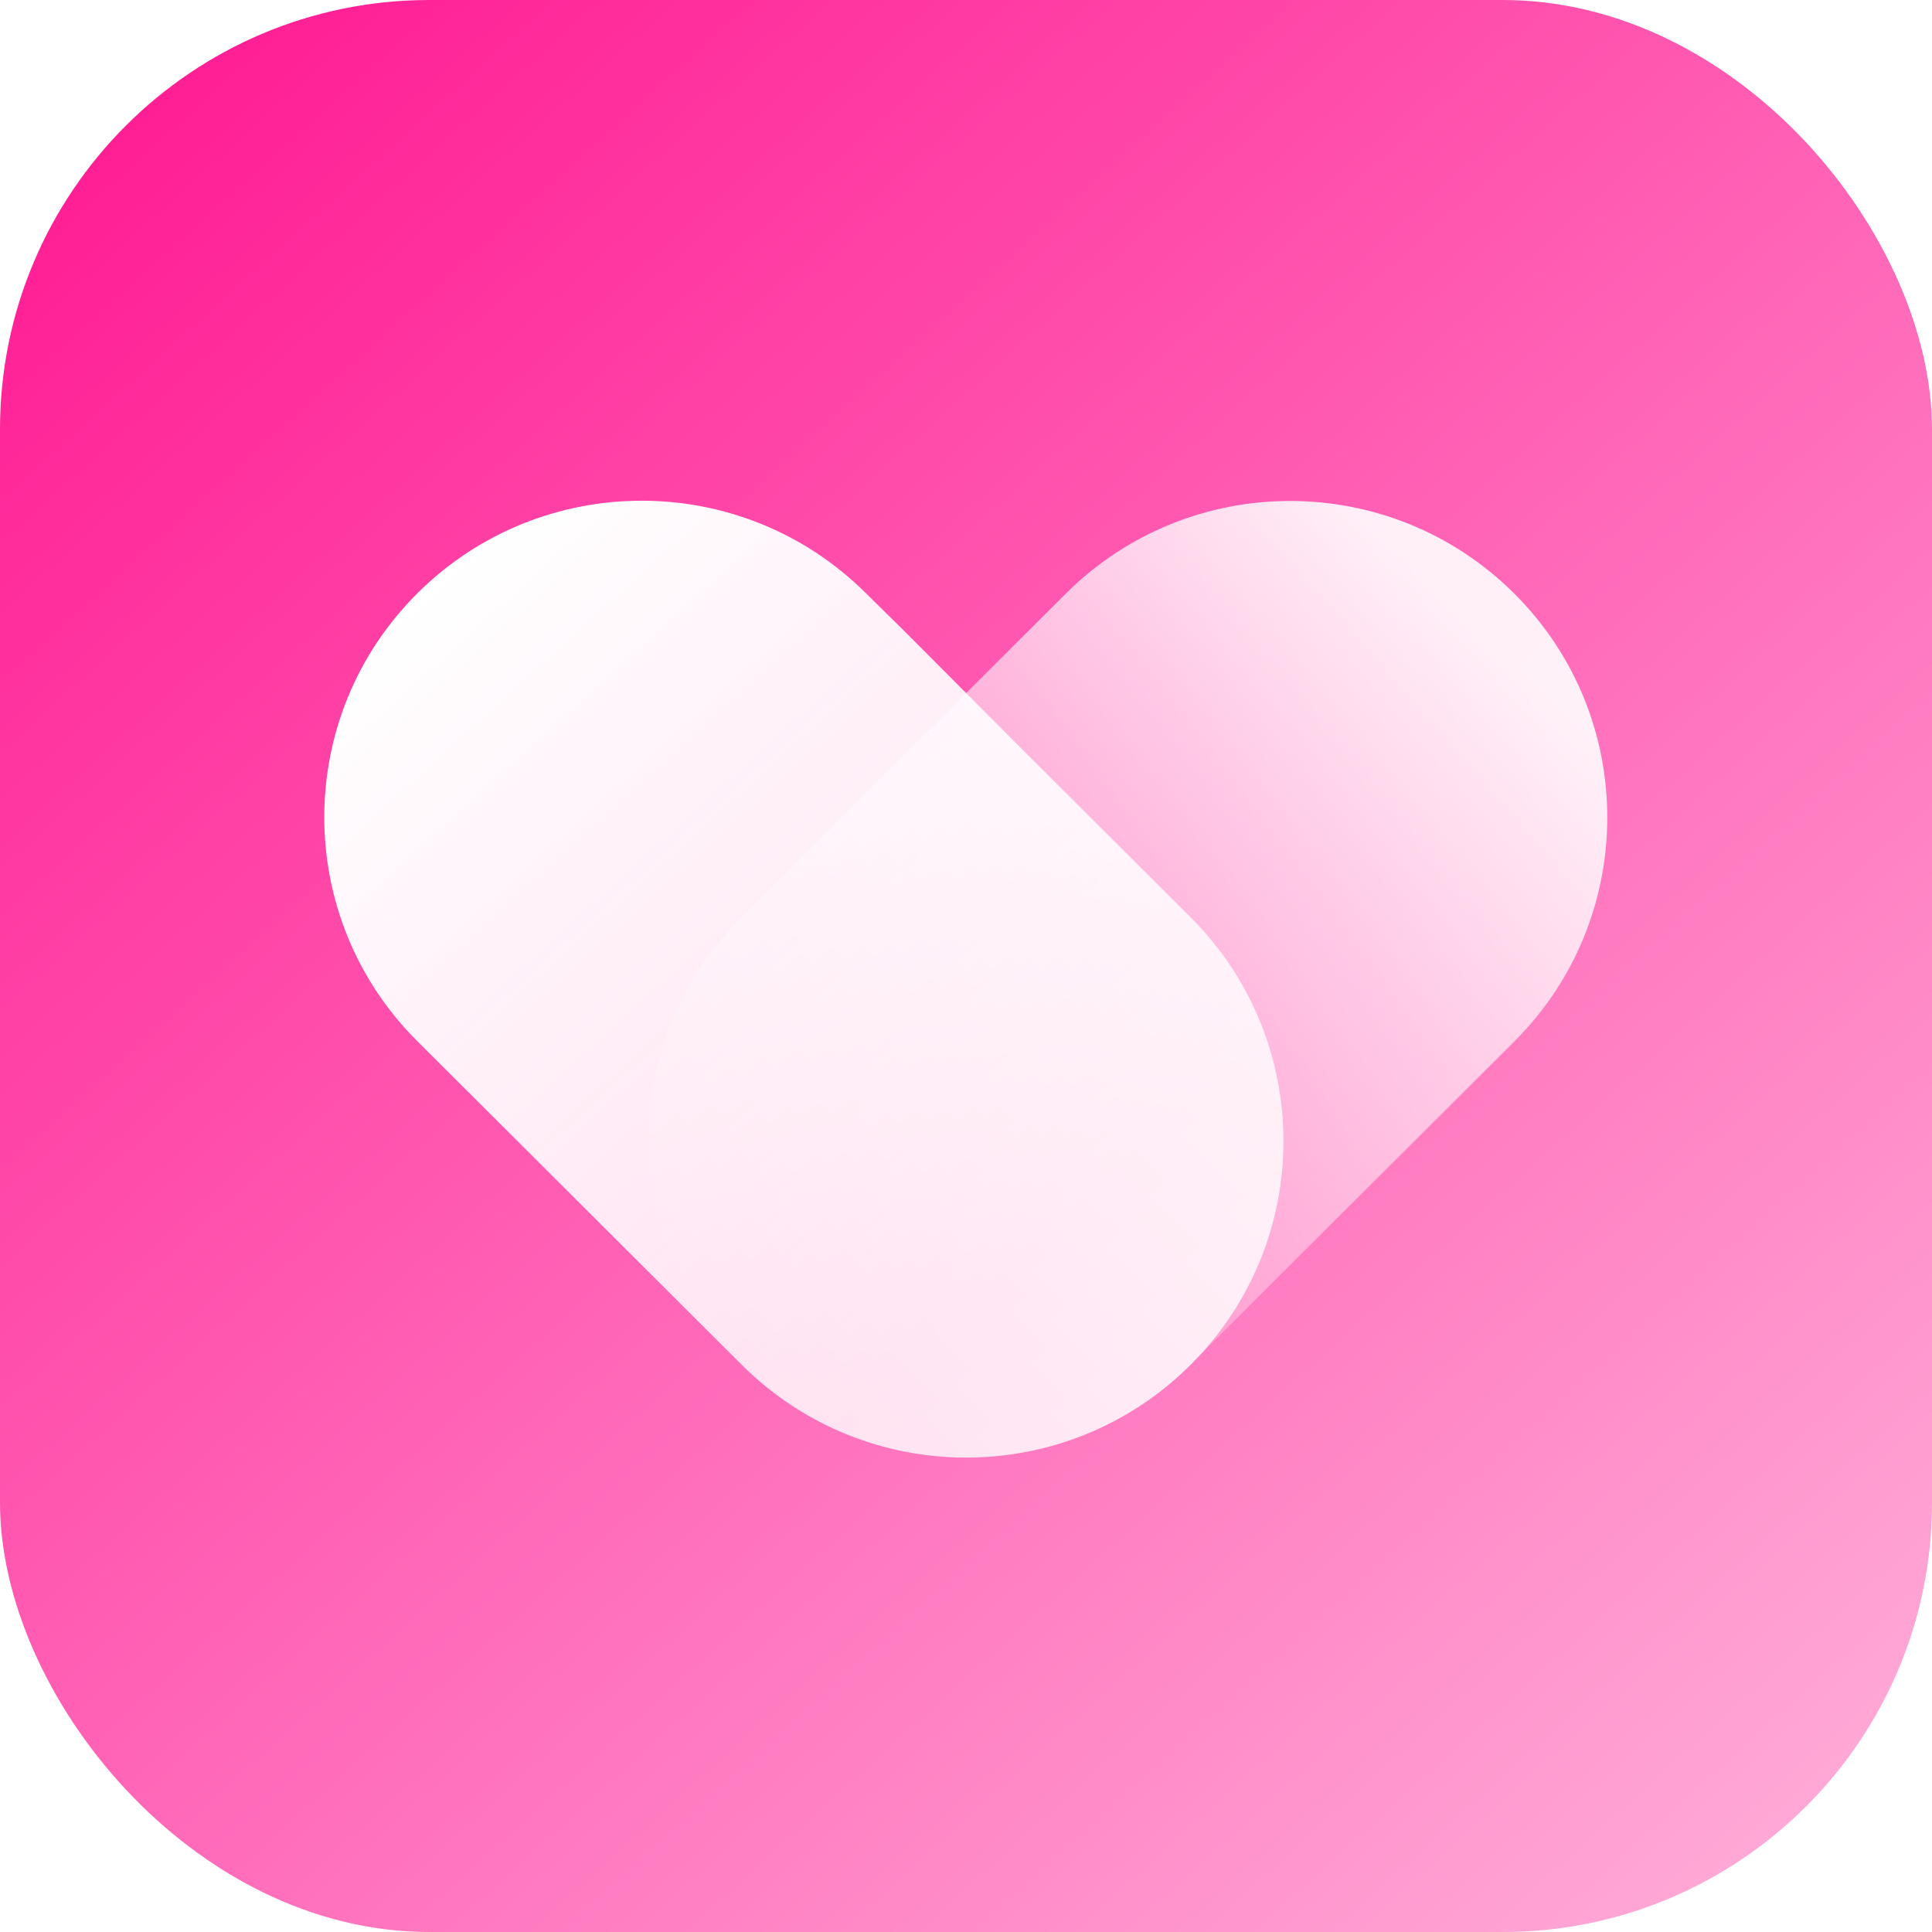
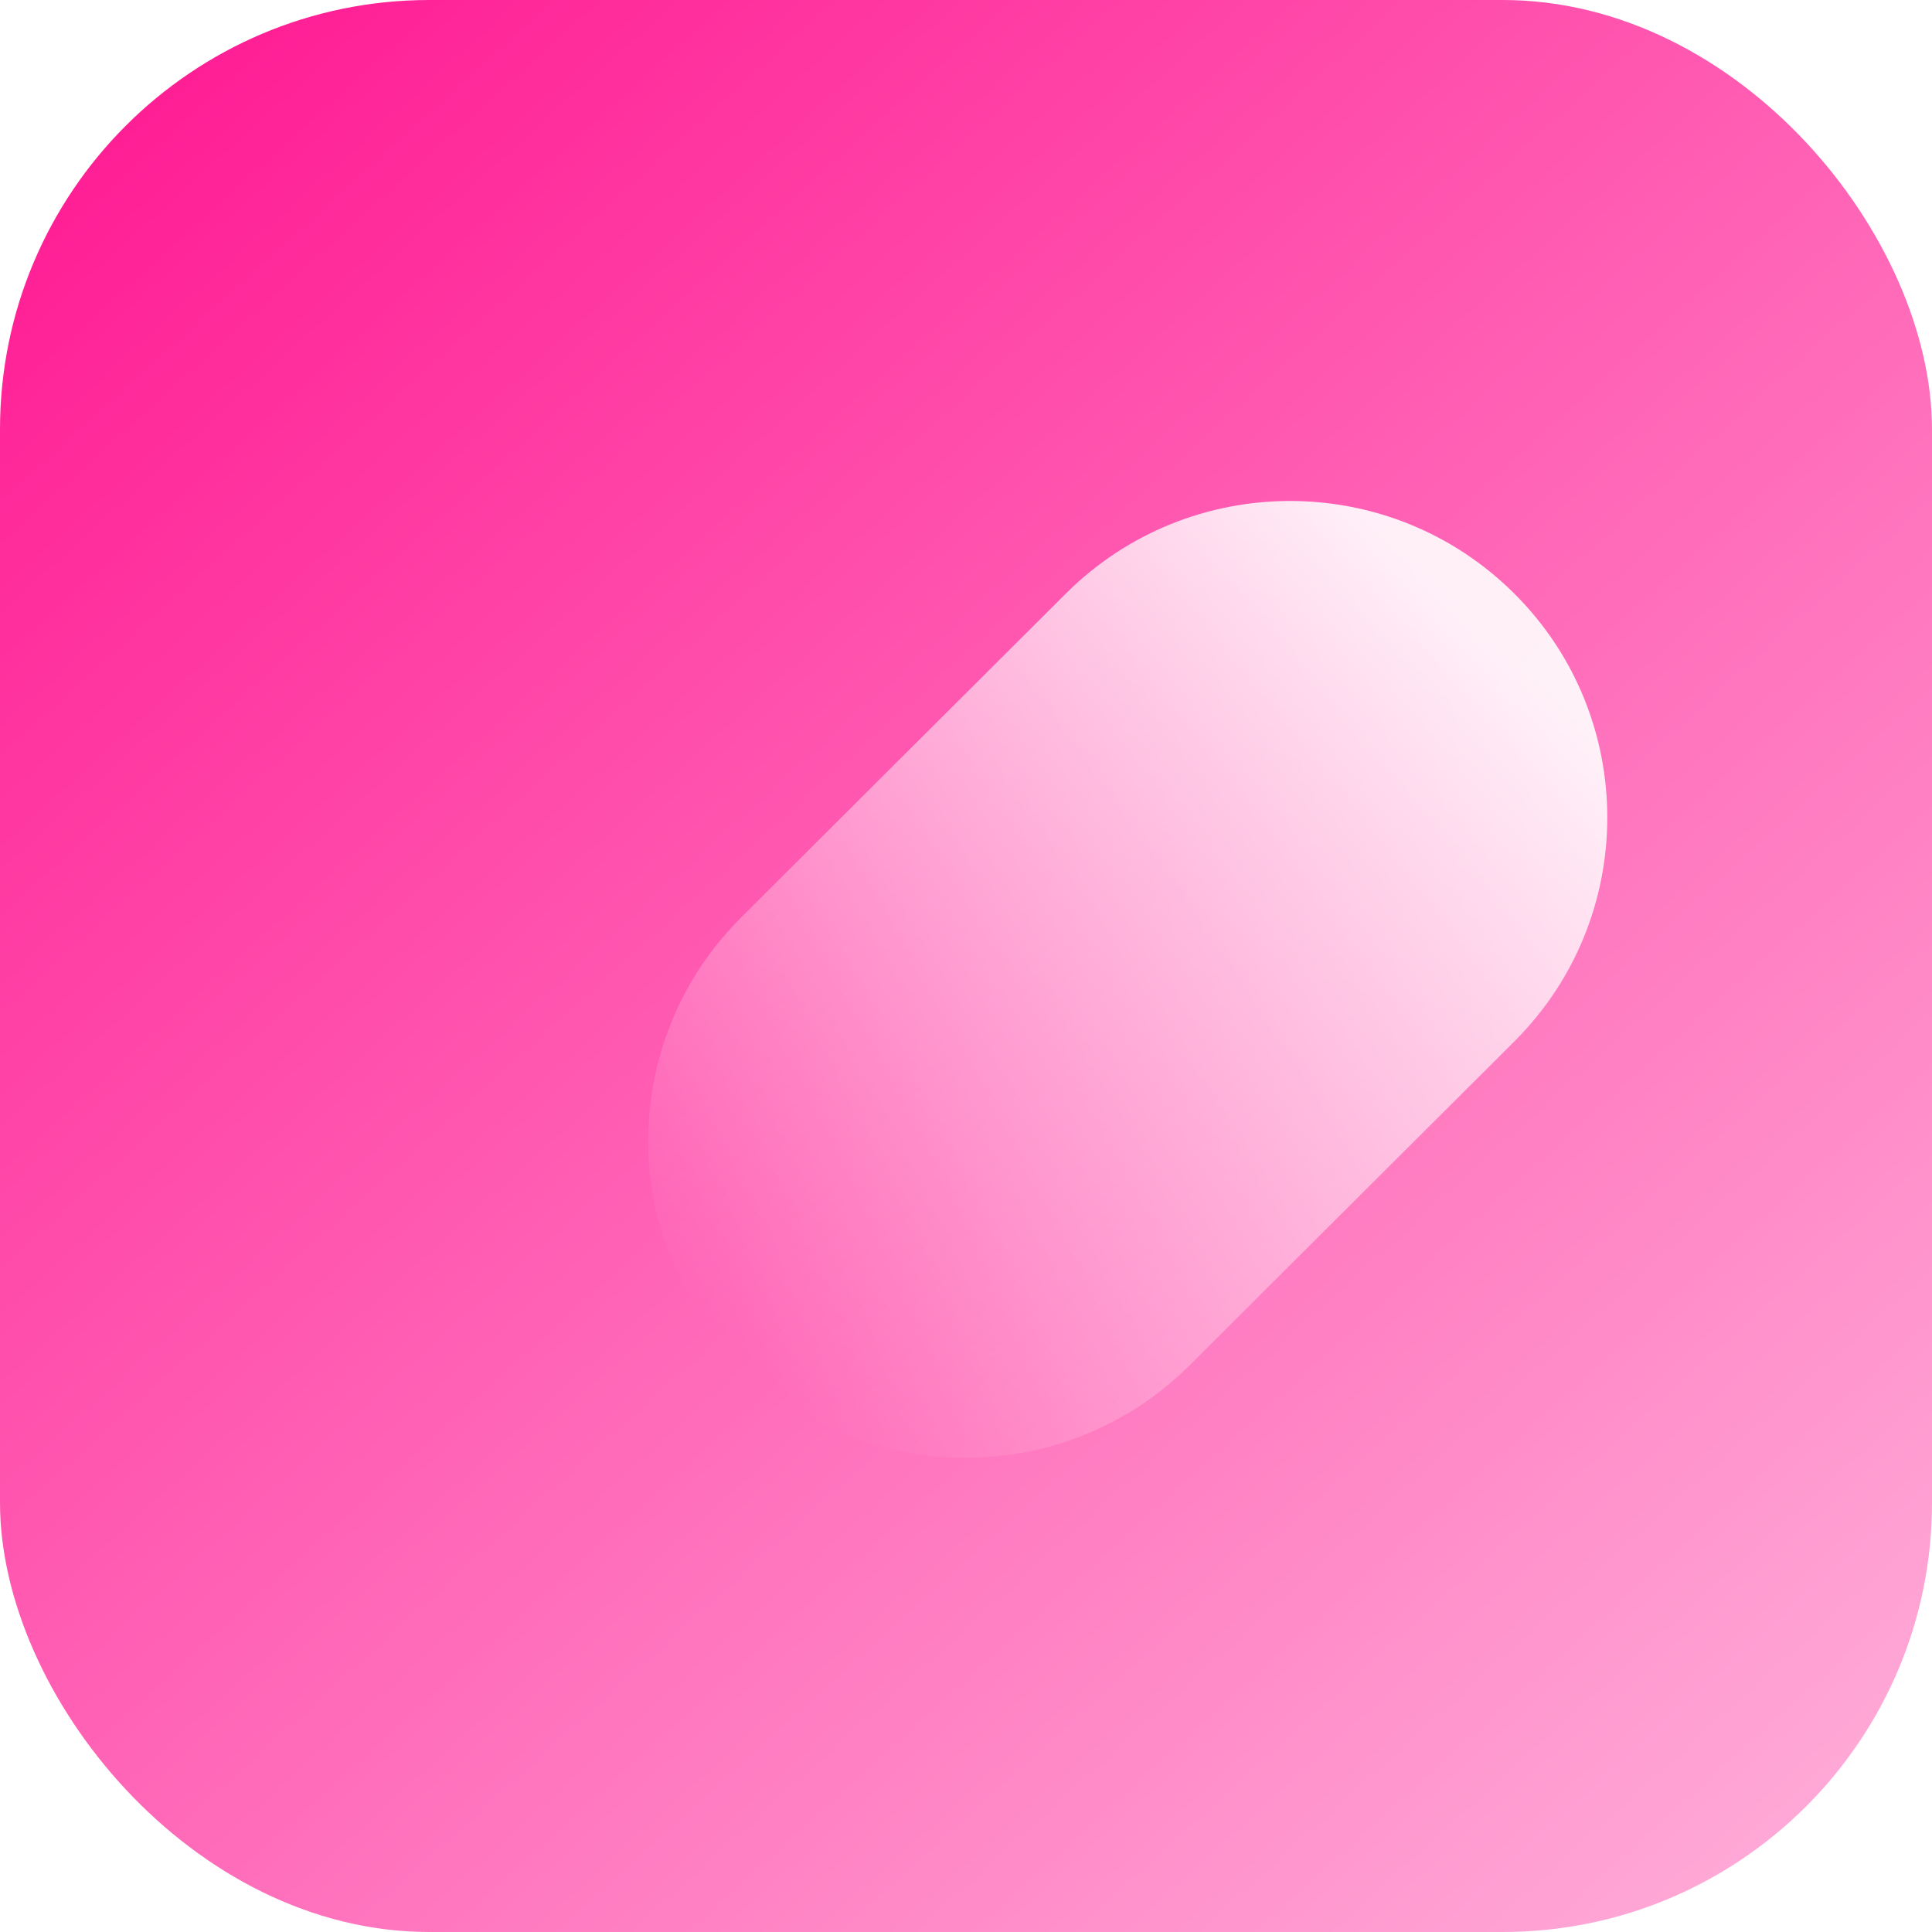
<svg xmlns="http://www.w3.org/2000/svg" width="144px" height="144px" viewBox="0 0 144 144" version="1.1">
  <title>144@1x</title>
  <defs>
    <linearGradient x1="9.103%" y1="4.235%" x2="92.636%" y2="96.583%" id="linearGradient-1">
      <stop stop-color="#FF1E95" offset="0%" />
      <stop stop-color="#FFAAD7" offset="100%" />
    </linearGradient>
    <filter x="-47.3%" y="-58.7%" width="194.6%" height="219.6%" filterUnits="objectBoundingBox" id="filter-2">
      <feOffset dx="0" dy="1" in="SourceAlpha" result="shadowOffsetOuter1" />
      <feGaussianBlur stdDeviation="18" in="shadowOffsetOuter1" result="shadowBlurOuter1" />
      <feColorMatrix values="0 0 0 0 1   0 0 0 0 0.127   0 0 0 0 0.592  0 0 0 1 0" type="matrix" in="shadowBlurOuter1" result="shadowMatrixOuter1" />
      <feMerge>
        <feMergeNode in="shadowMatrixOuter1" />
        <feMergeNode in="SourceGraphic" />
      </feMerge>
    </filter>
    <linearGradient x1="50.965%" y1="4.297%" x2="50%" y2="99.215%" id="linearGradient-3">
      <stop stop-color="#FFFFFF" offset="0%" />
      <stop stop-color="#FFFFFF" stop-opacity="0" offset="100%" />
    </linearGradient>
    <linearGradient x1="50%" y1="0%" x2="47.646%" y2="82.9%" id="linearGradient-4">
      <stop stop-color="#FFFFFF" offset="0%" />
      <stop stop-color="#FFFFFF" stop-opacity="0.8" offset="100%" />
    </linearGradient>
  </defs>
  <g id="144" stroke="none" stroke-width="1" fill="none" fill-rule="evenodd">
    <g id="编组-2">
      <rect id="矩形" fill="url(#linearGradient-1)" x="0" y="0" width="144" height="144" rx="32" />
      <g id="编组" filter="url(#filter-2)" transform="translate(14.415, 26.456)">
        <path d="M69.589,4.838 C82.643,4.854 93.222,15.433 93.239,28.488 L93.283,62.661 C93.3,75.672 82.765,86.234 69.754,86.25 C69.734,86.251 69.714,86.251 69.694,86.25 C56.639,86.234 46.06,75.655 46.043,62.6 L45.999,28.427 C45.983,15.416 56.517,4.854 69.528,4.838 C69.548,4.838 69.569,4.838 69.589,4.838 Z" id="矩形" fill="url(#linearGradient-3)" opacity="0.9" transform="translate(69.641, 45.544) scale(-1, 1) rotate(-45) translate(-69.641, -45.544)" />
-         <path d="M69.121,45.537 L69.143,62.642 C69.16,75.679 58.605,86.24 45.569,86.232 C45.564,86.232 45.559,86.232 45.553,86.232 C32.506,86.215 21.92,75.629 21.903,62.582 L21.859,28.408 C21.843,15.372 32.397,4.811 45.433,4.819 C45.438,4.819 45.443,4.819 45.449,4.819 C58.5,4.836 69.09,15.422 69.112,28.473 C69.114,30.163 69.142,31.51 69.143,32.308" id="路径" fill="url(#linearGradient-4)" transform="translate(45.501, 45.526) rotate(-45) translate(-45.501, -45.526)" />
      </g>
    </g>
  </g>
</svg>